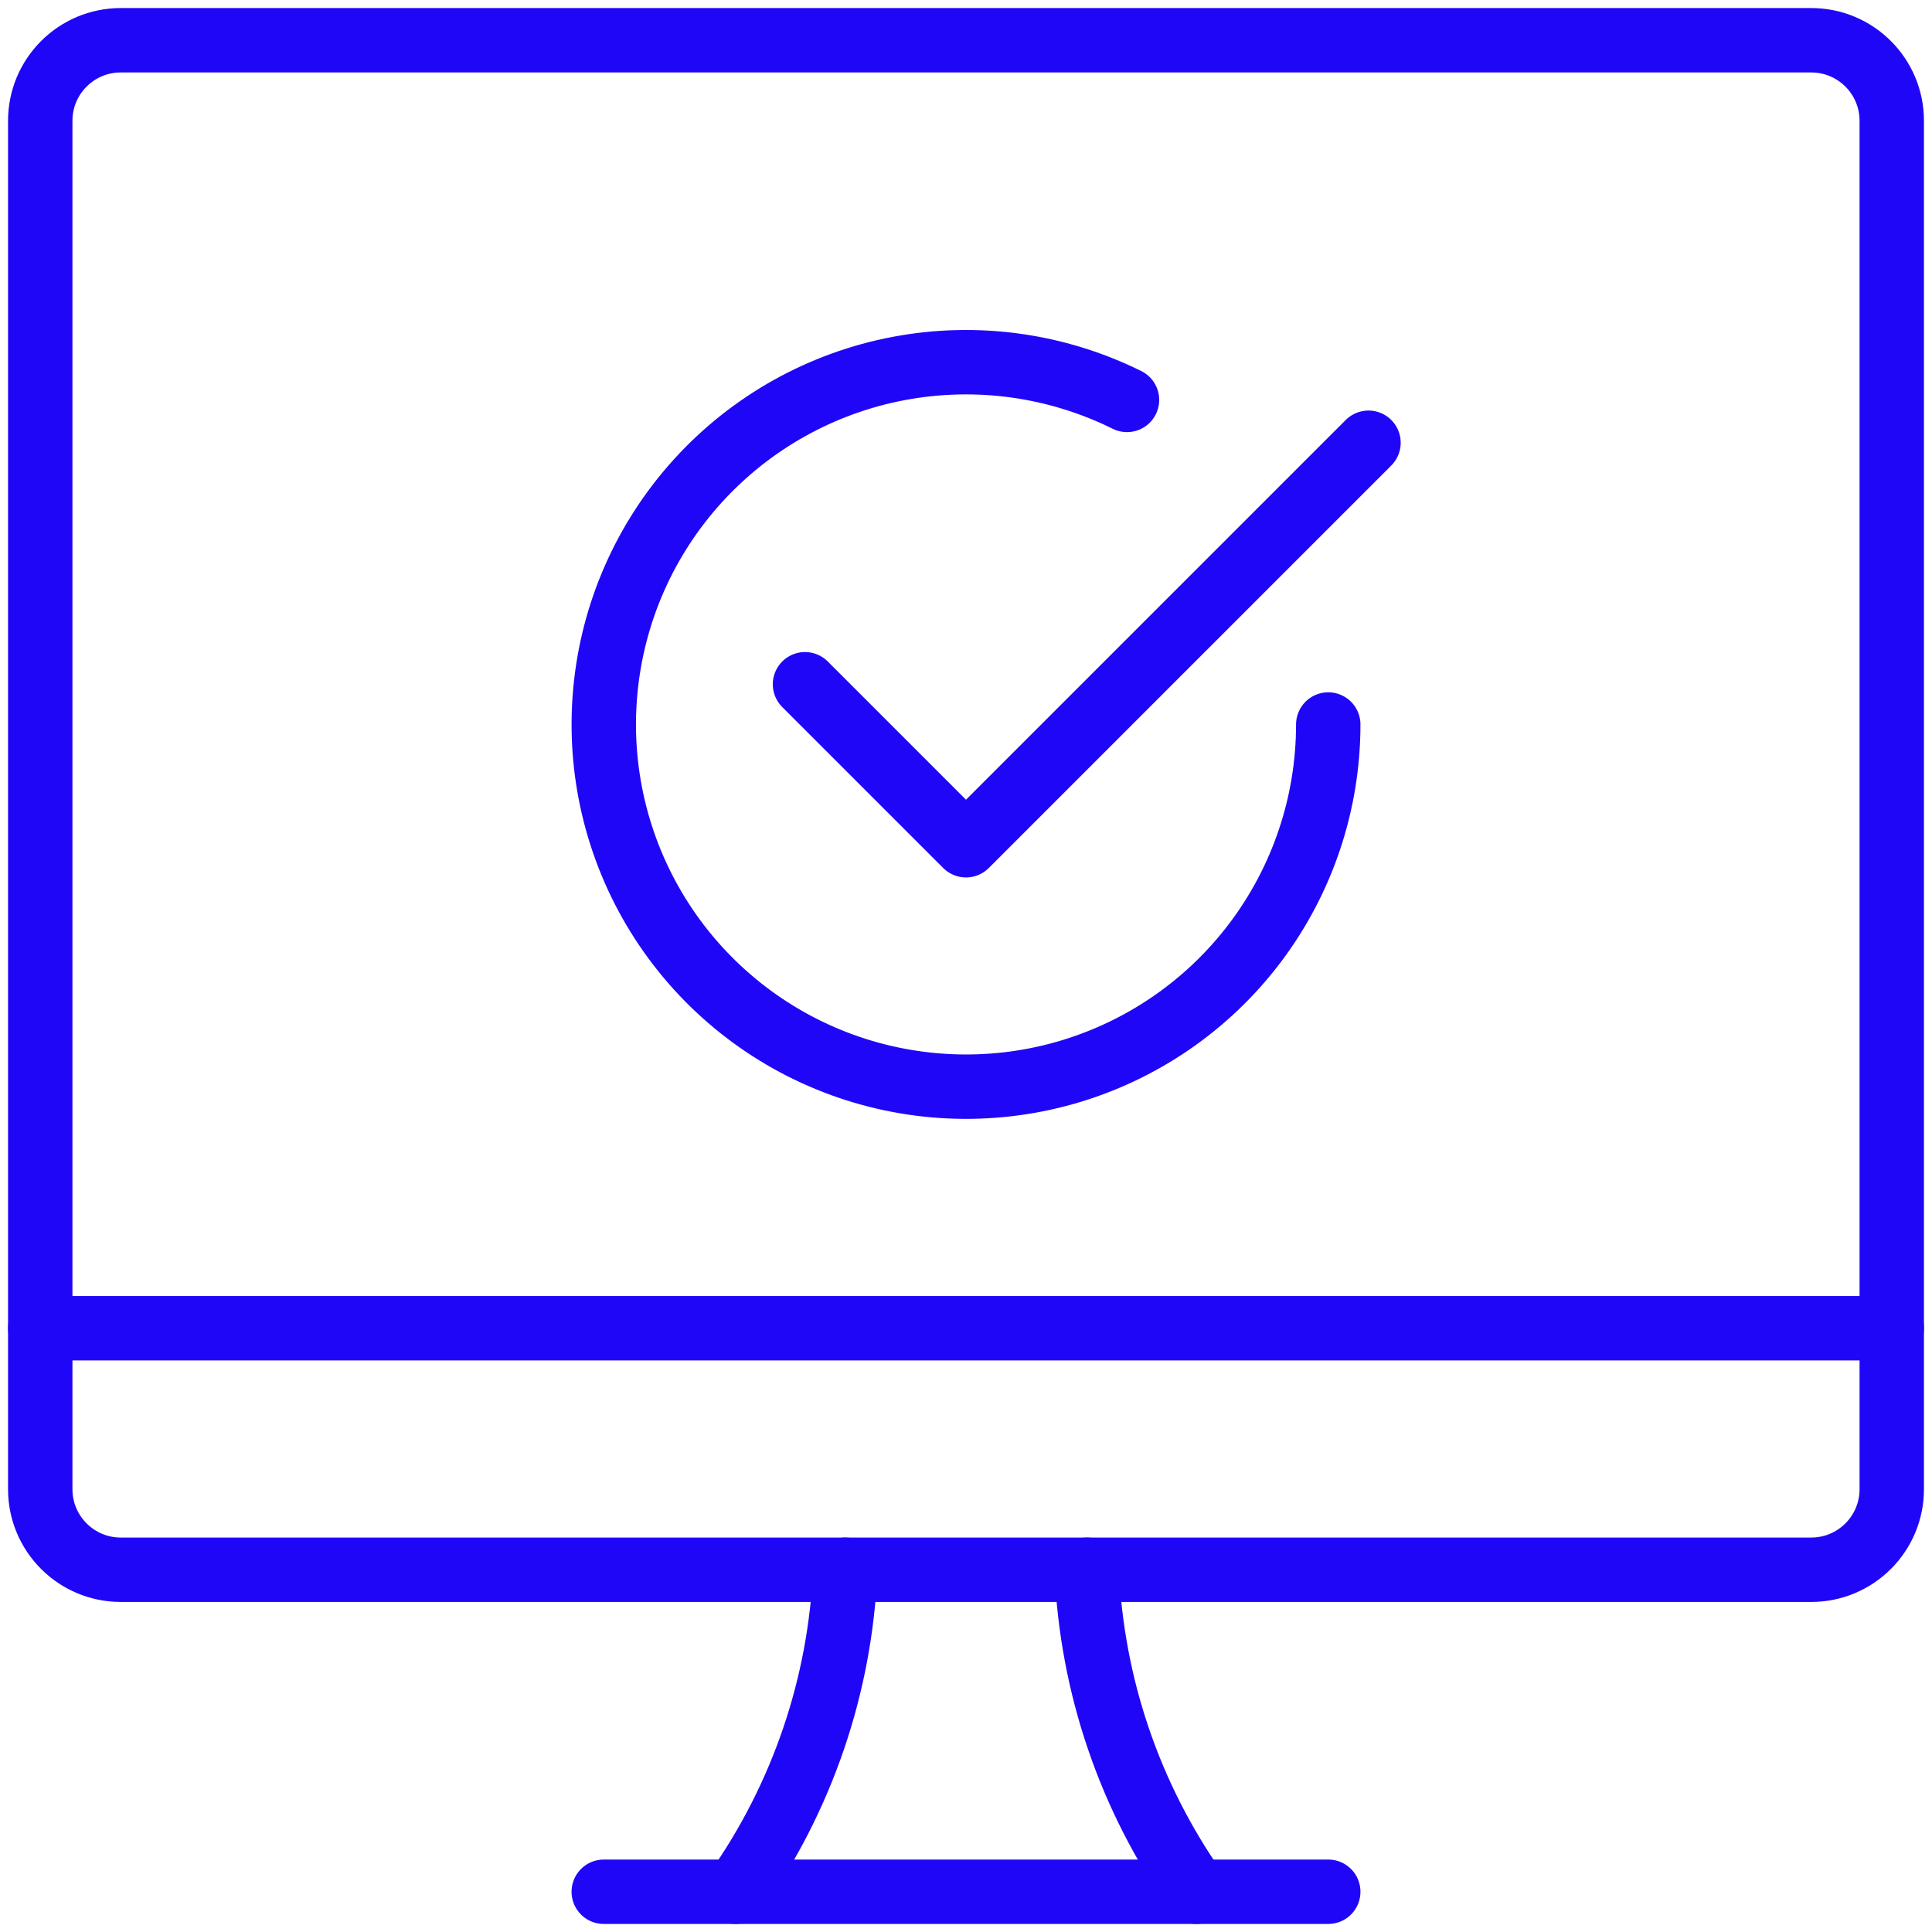
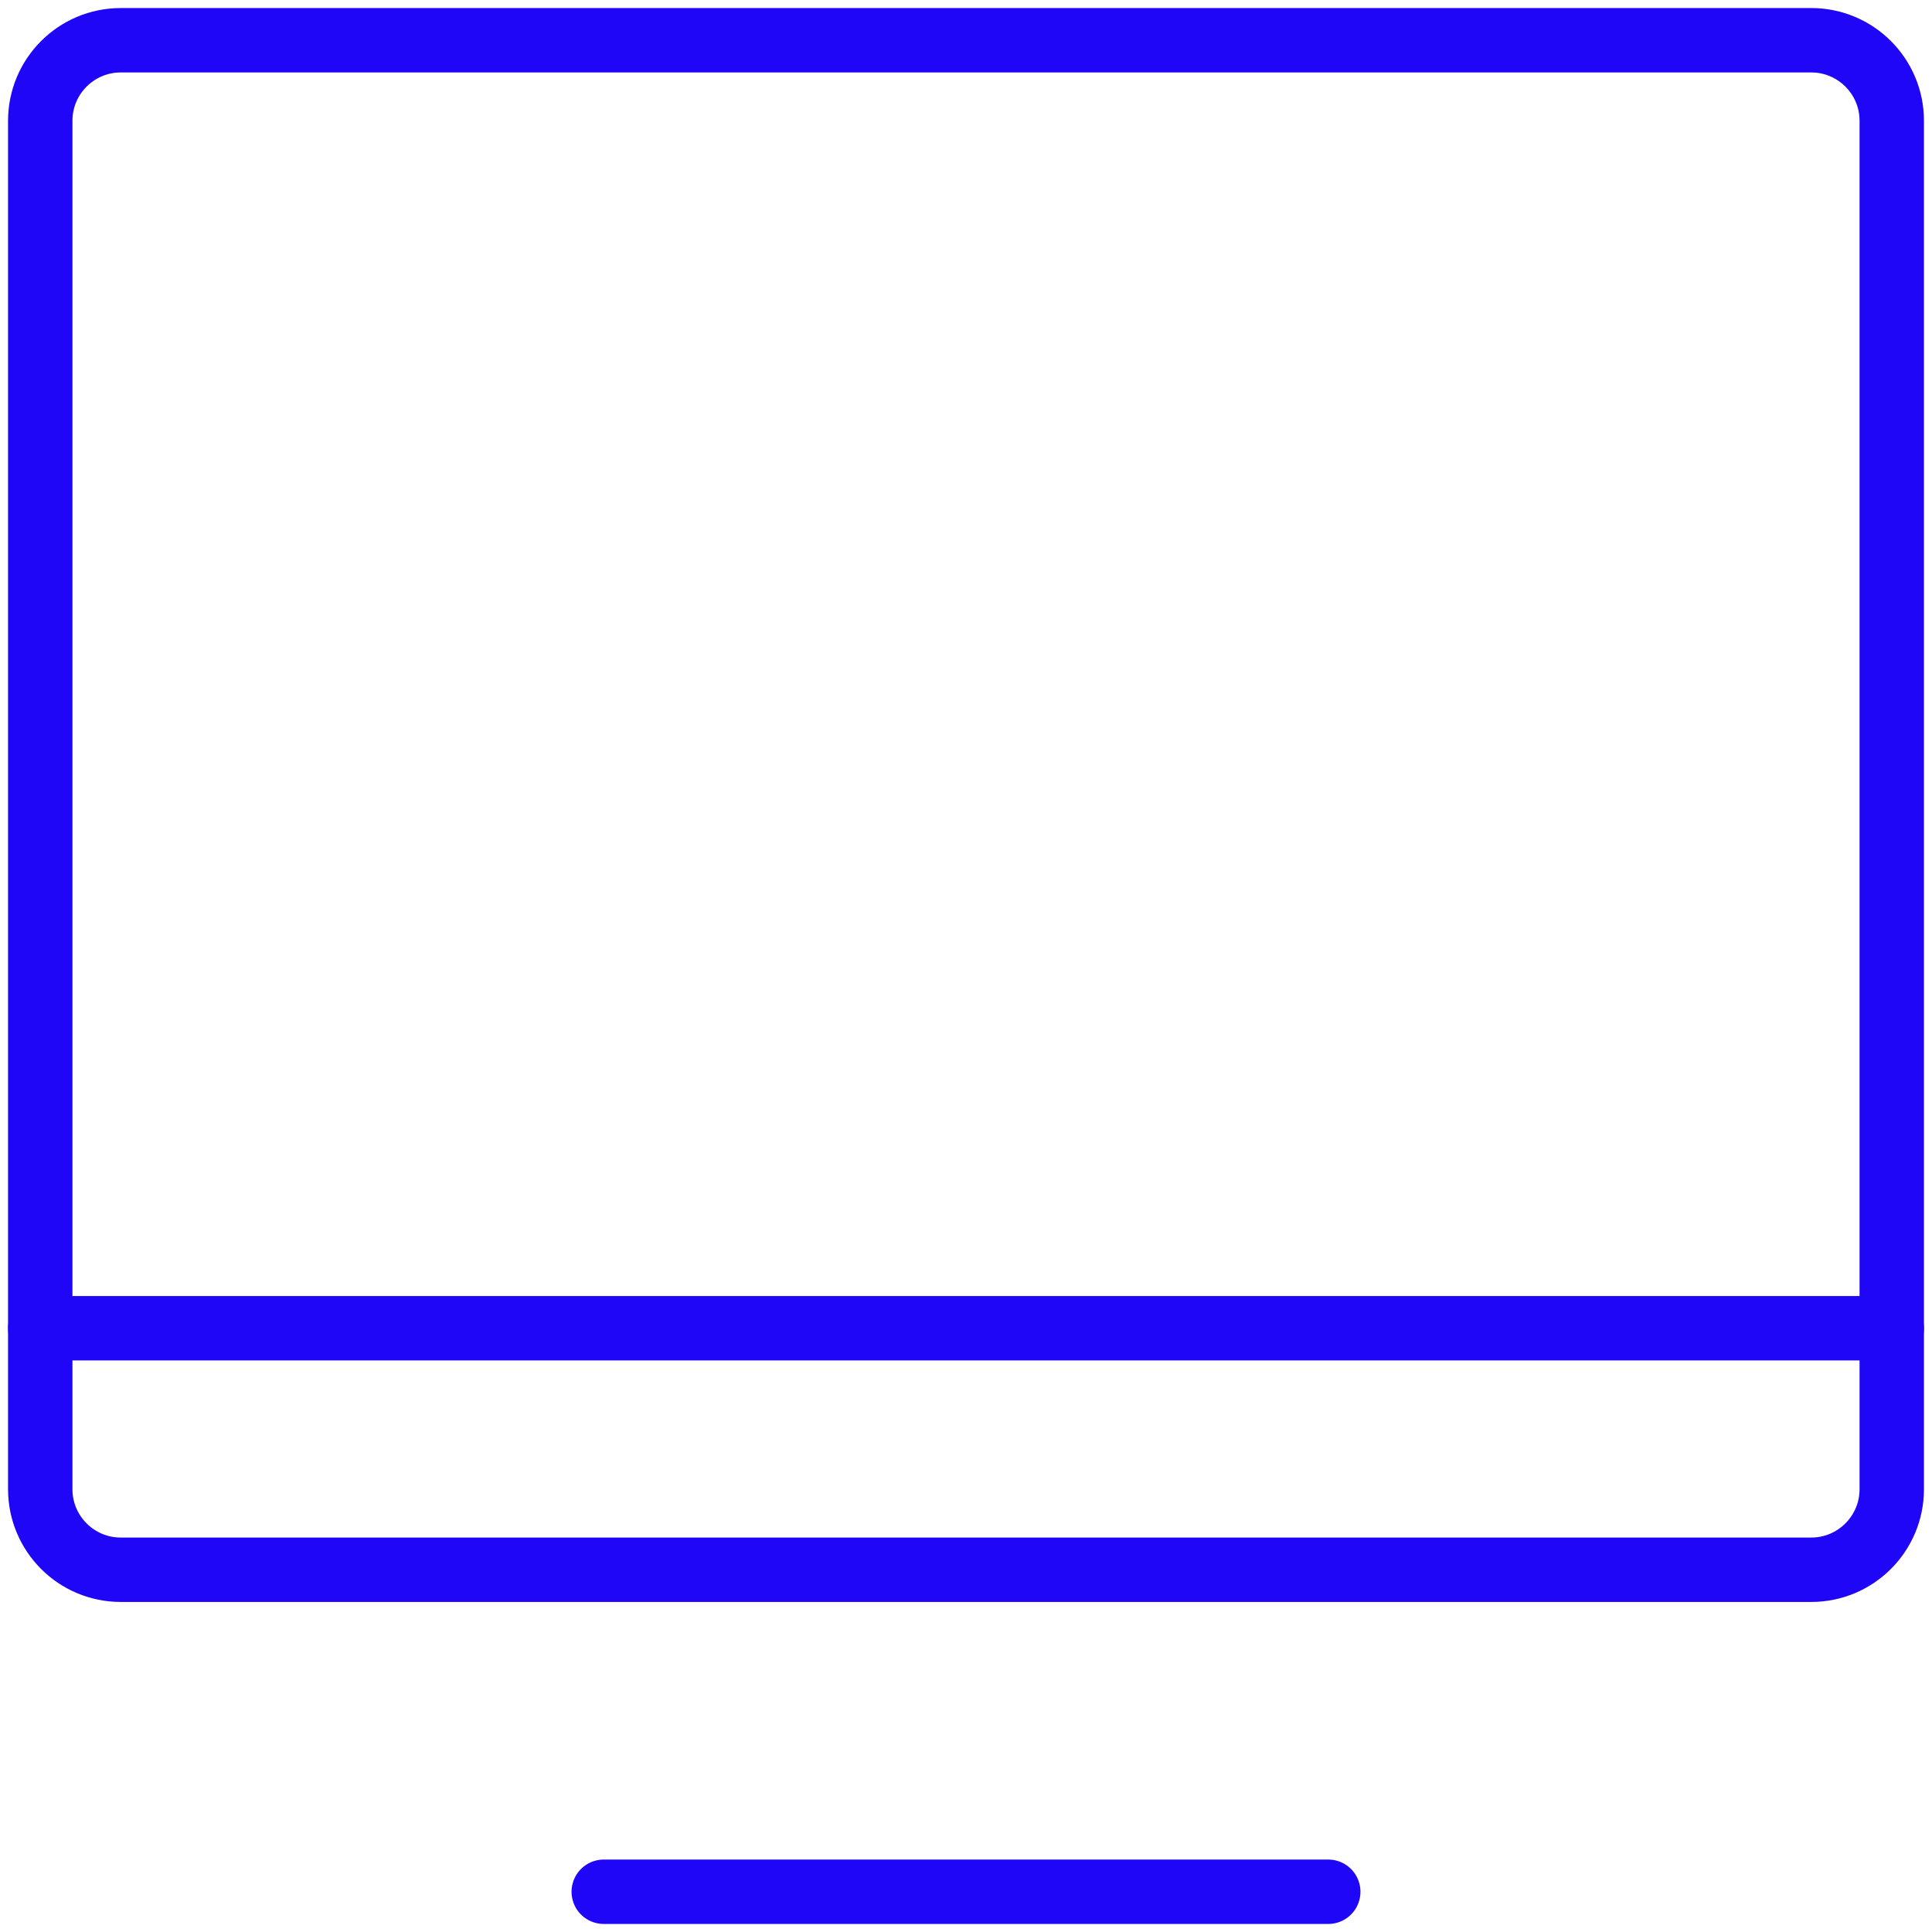
<svg xmlns="http://www.w3.org/2000/svg" width="30" height="30" viewBox="0 0 30 30" fill="none">
  <g clip-path="url(#clip0_22206_4014)">
-     <path d="M11.422 29.375C12.458 27.906 13.049 26.171 13.125 24.375" stroke="#2006F7" stroke-linecap="round" stroke-linejoin="round" />
-     <path d="M18.578 29.375C17.542 27.906 16.951 26.171 16.875 24.375" stroke="#2006F7" stroke-linecap="round" stroke-linejoin="round" />
    <path d="M9.375 29.375H20.625" stroke="#2006F7" stroke-linecap="round" stroke-linejoin="round" />
    <path d="M0.625 20.625H29.375" stroke="#2006F7" stroke-linecap="round" stroke-linejoin="round" />
    <path d="M28.125 0.625H1.875C1.185 0.625 0.625 1.185 0.625 1.875V23.125C0.625 23.815 1.185 24.375 1.875 24.375H28.125C28.815 24.375 29.375 23.815 29.375 23.125V1.875C29.375 1.185 28.815 0.625 28.125 0.625Z" stroke="#2006F7" stroke-linecap="round" stroke-linejoin="round" />
-     <path d="M21.25 6.875L15 13.125L12.5 10.625" stroke="#2006F7" stroke-linecap="round" stroke-linejoin="round" />
-     <path d="M20.625 11.25C20.625 12.473 20.226 13.663 19.489 14.639C18.752 15.615 17.717 16.324 16.541 16.659C15.364 16.994 14.111 16.936 12.97 16.495C11.83 16.054 10.864 15.253 10.219 14.213C9.575 13.174 9.287 11.953 9.399 10.735C9.51 9.517 10.016 8.368 10.839 7.464C11.662 6.559 12.758 5.947 13.96 5.721C15.162 5.495 16.404 5.667 17.5 6.21" stroke="#2006F7" stroke-linecap="round" stroke-linejoin="round" />
  </g>
  <defs>
    <clipPath id="clip0_22206_4014">
      <rect width="30" height="30" fill="white" />
    </clipPath>
  </defs>
</svg>